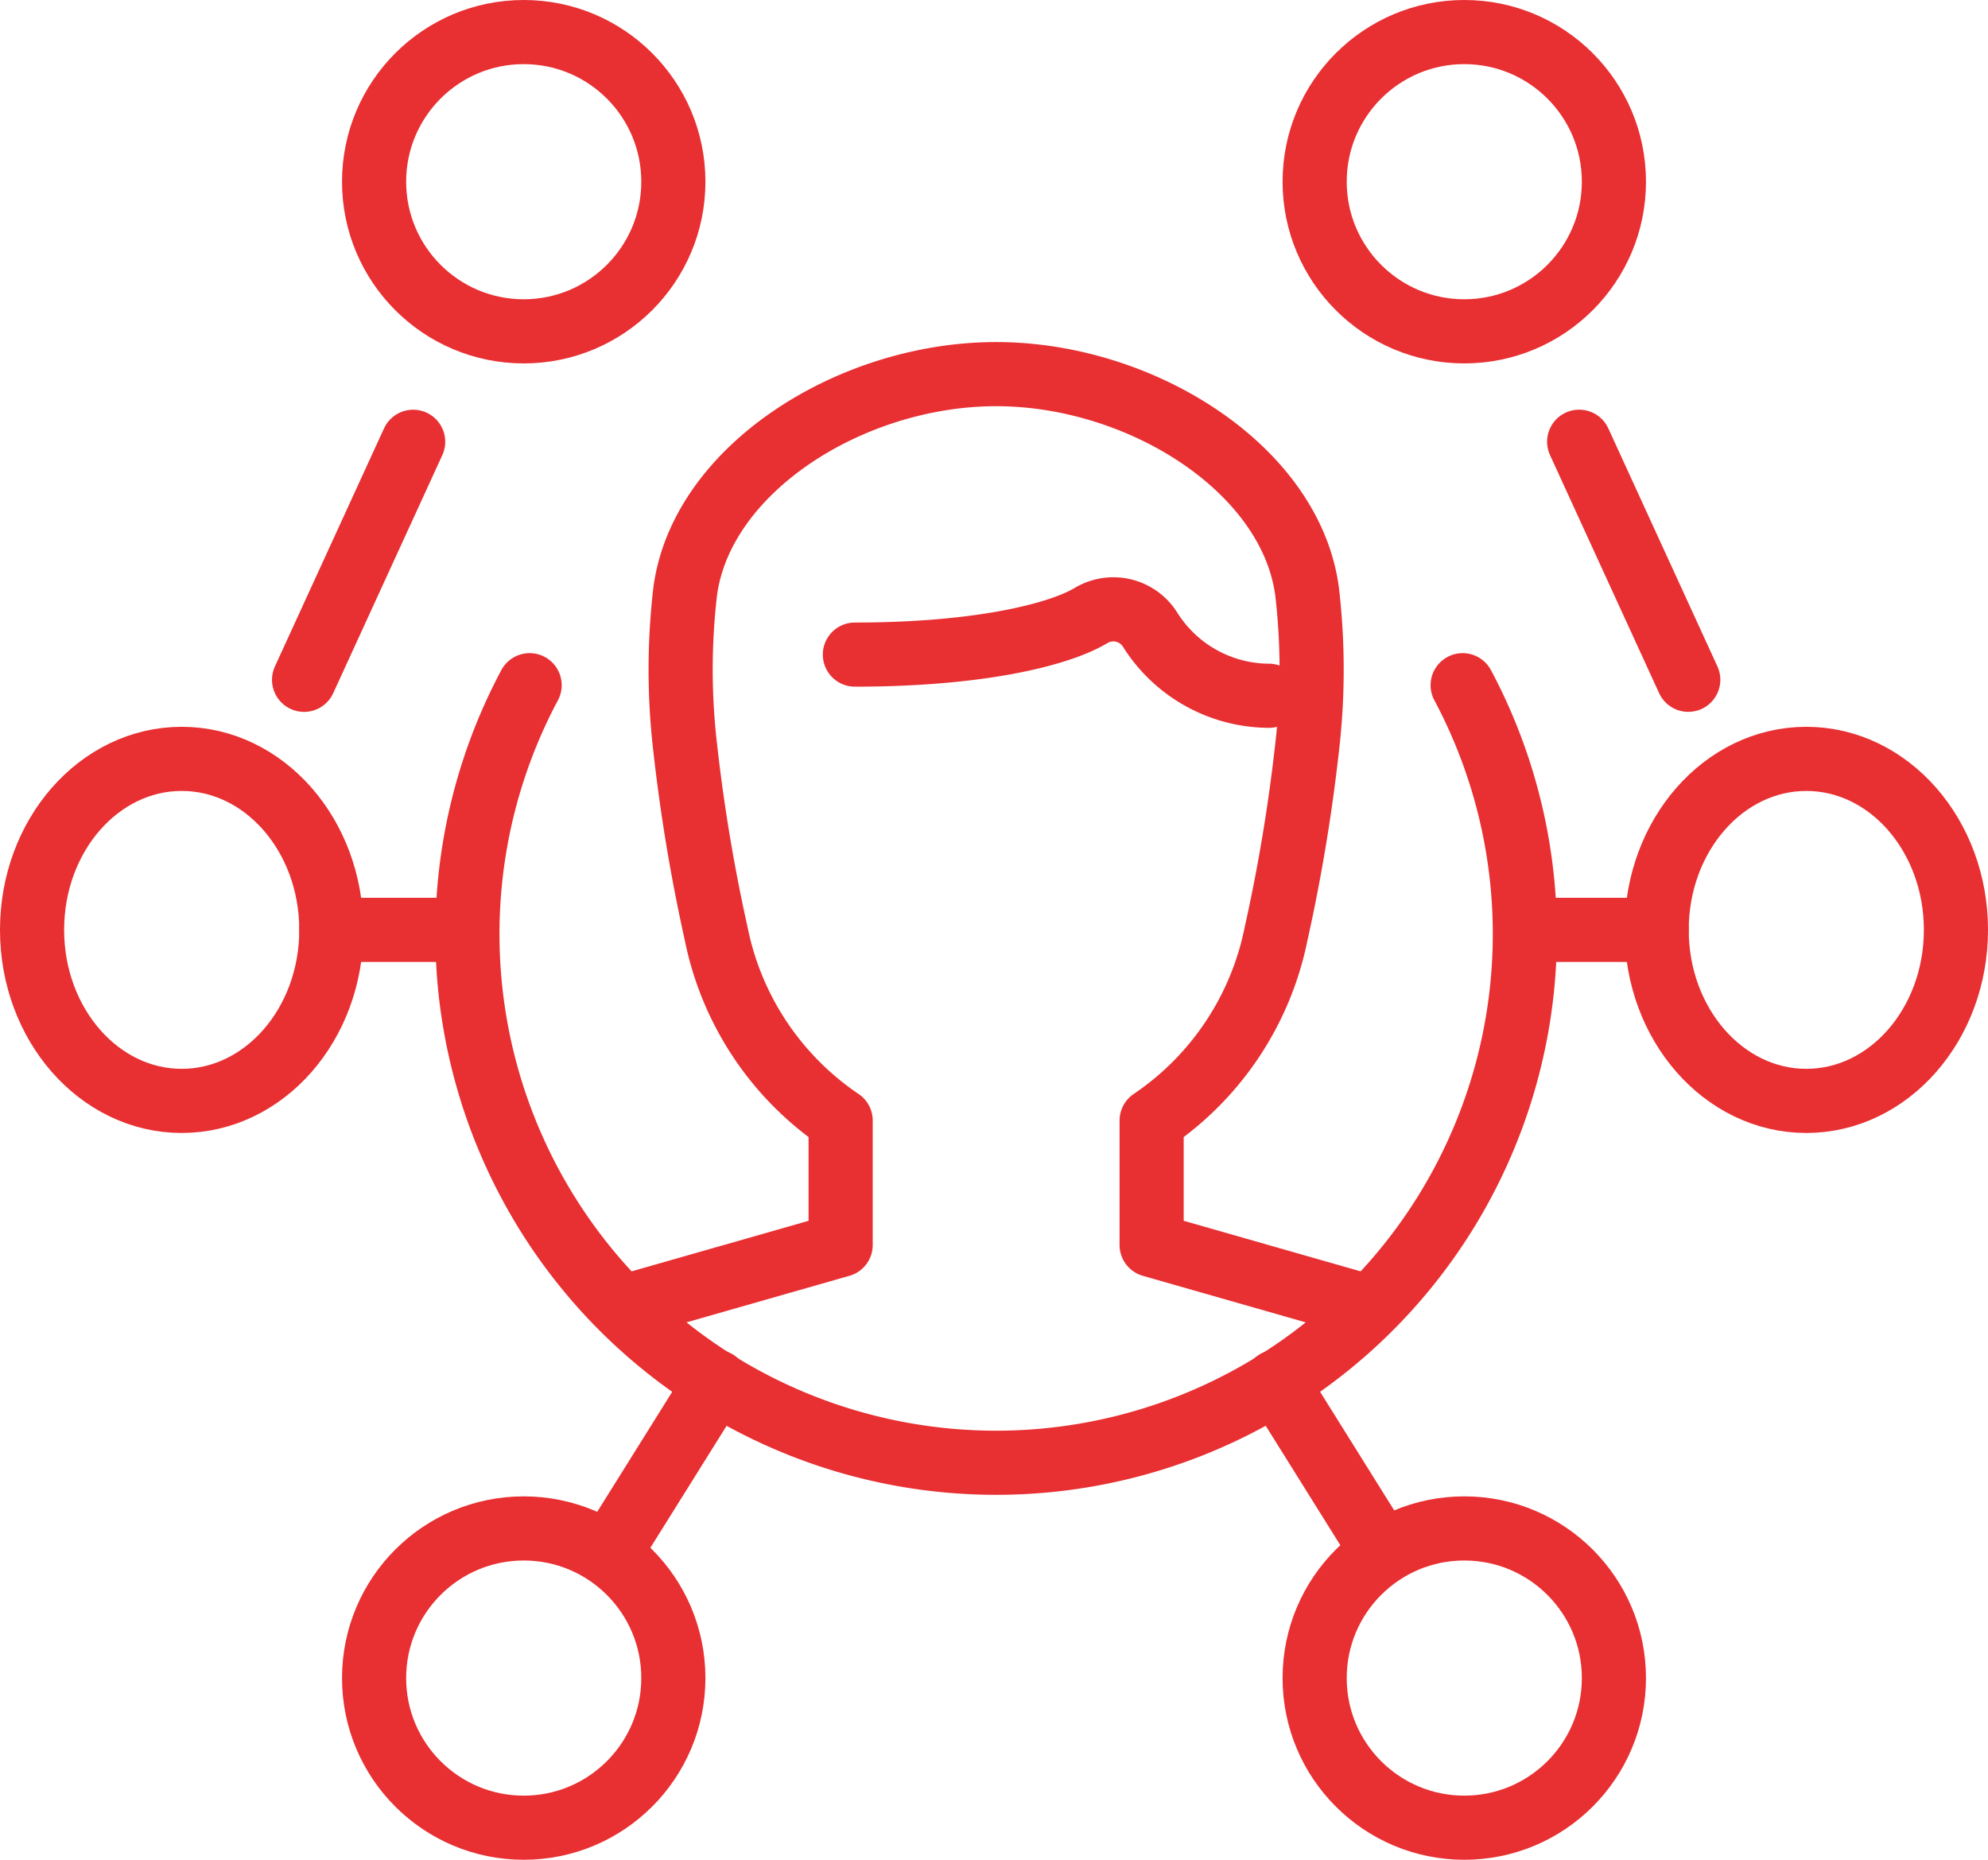
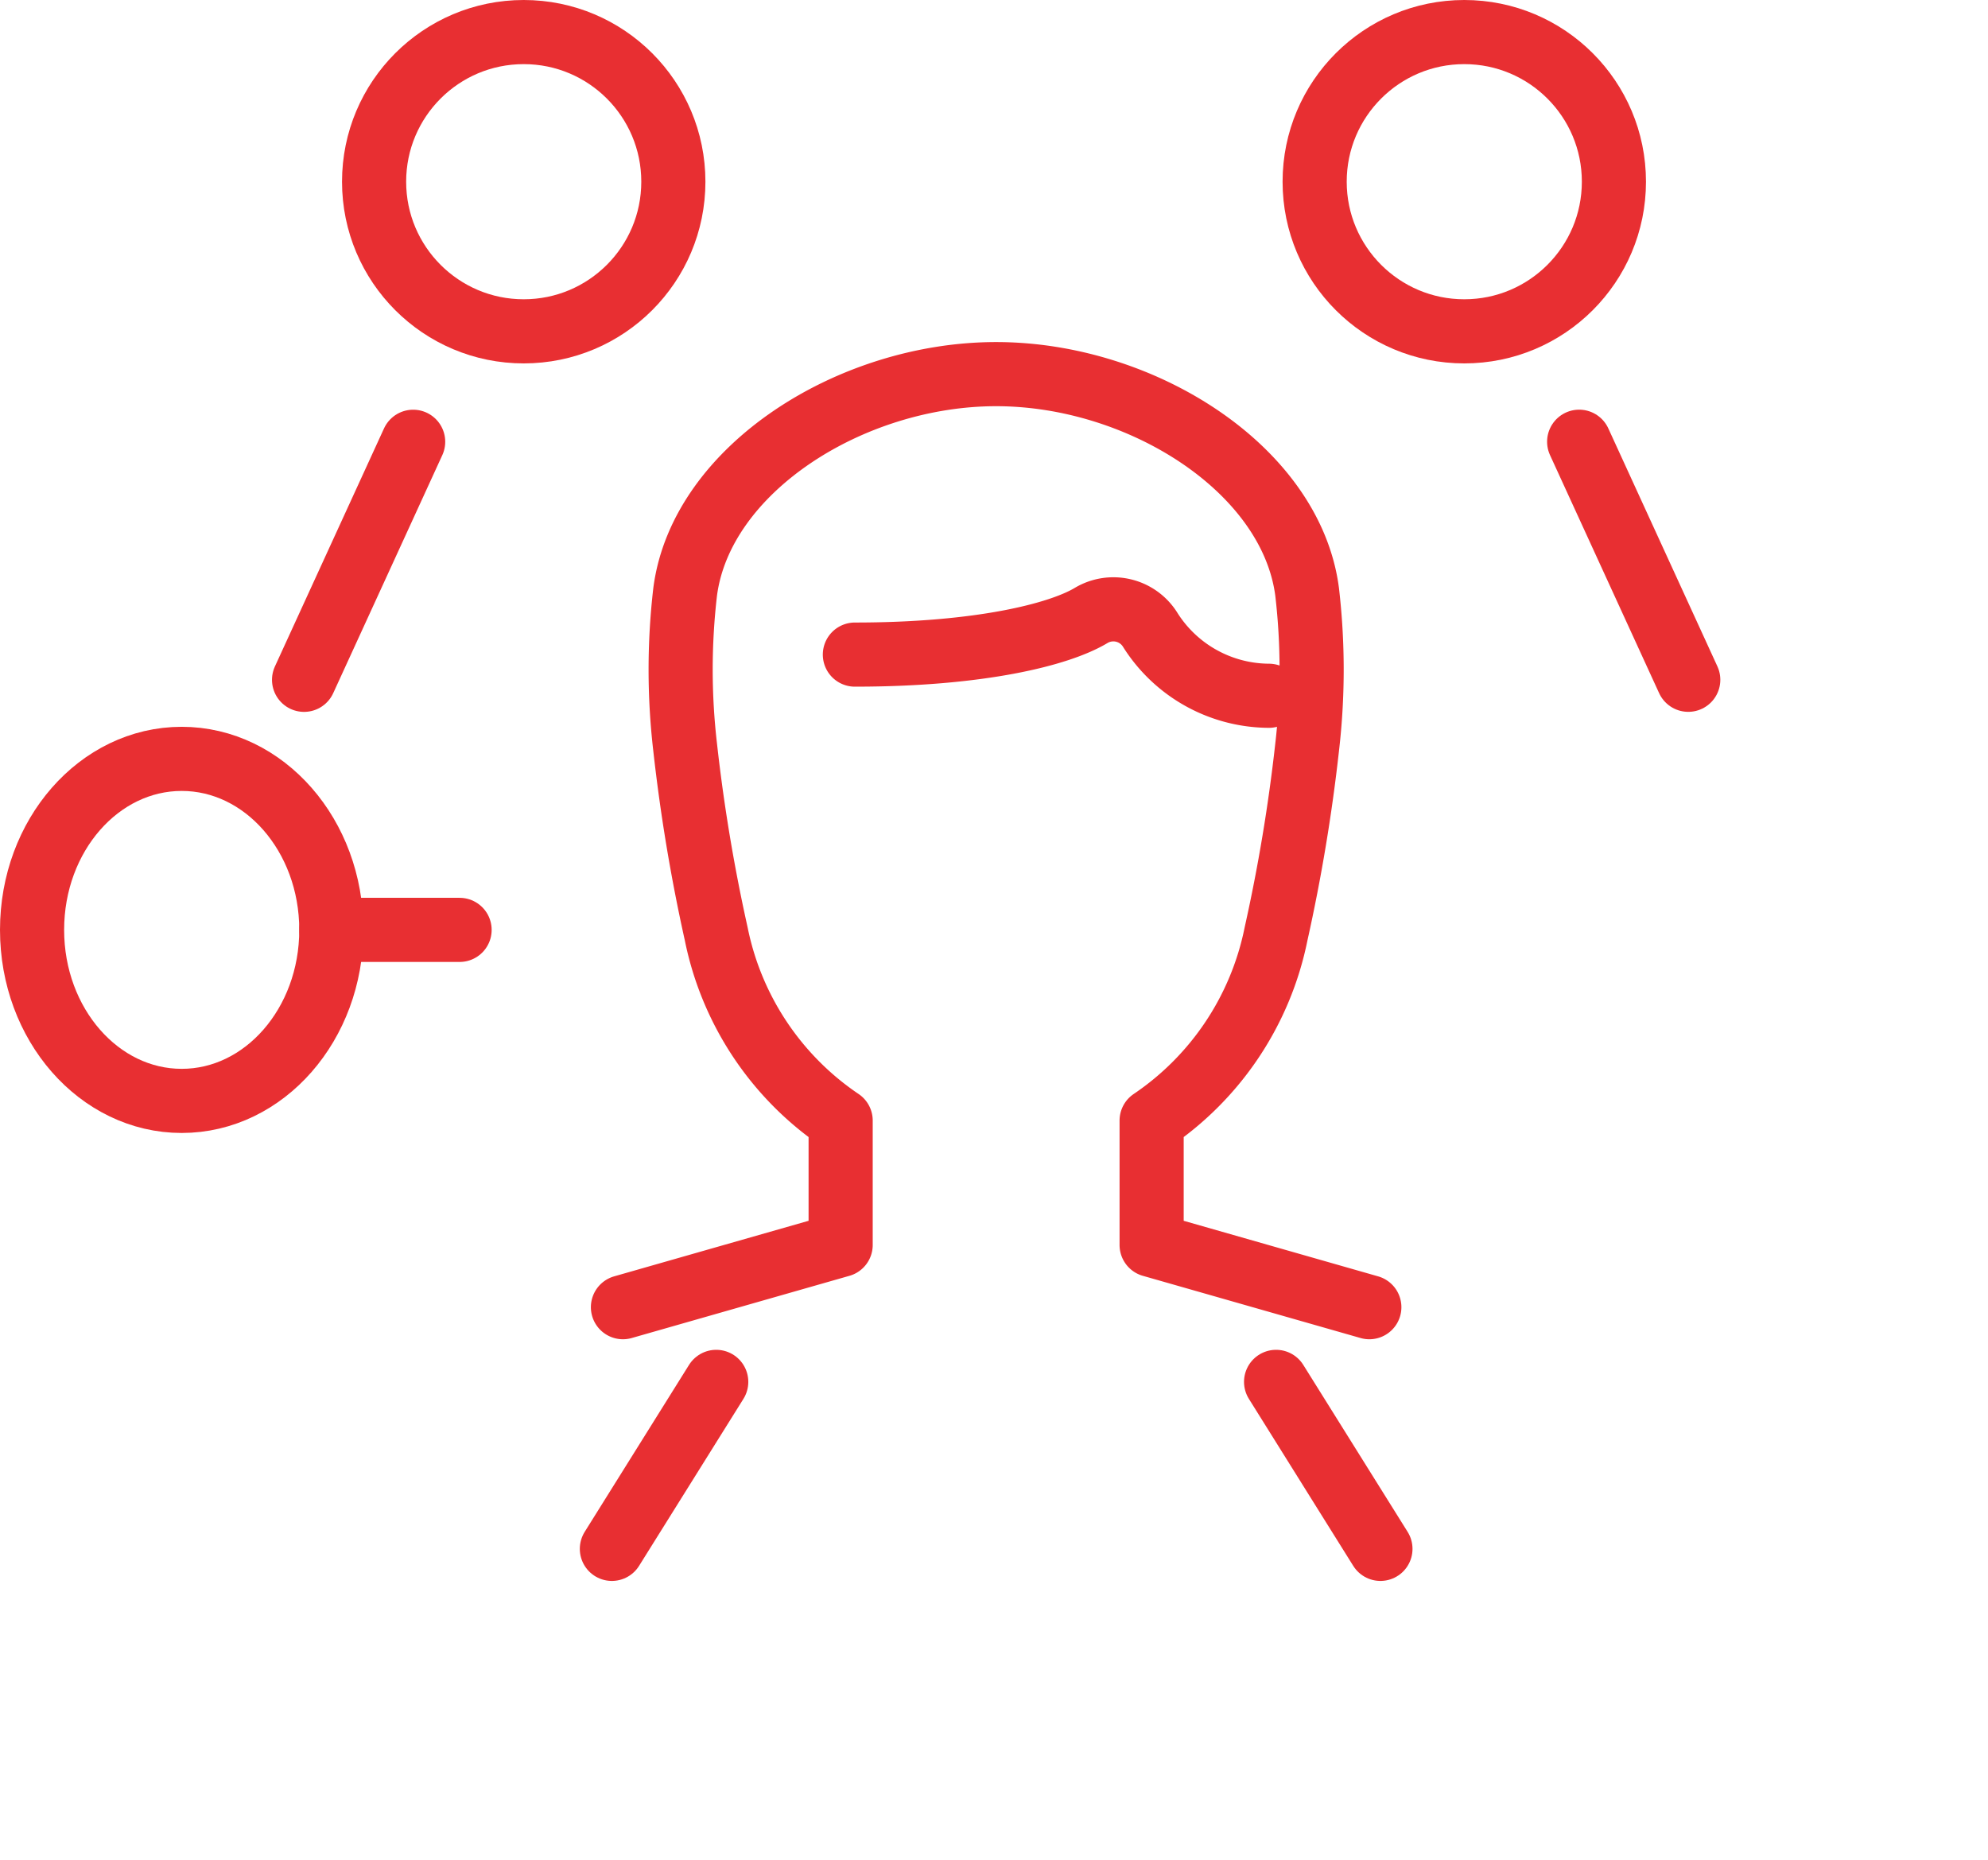
<svg xmlns="http://www.w3.org/2000/svg" width="46.5" height="43.5" viewBox="0 0 46.5 43.5">
  <g id="Group_9974" data-name="Group 9974" transform="translate(-840.25 -789.25)">
    <path id="Path_4525" data-name="Path 4525" d="M479.458,22.62c2.916,0,4.778-.466,5.527-.916a1.015,1.015,0,0,1,1.37.319,3.3,3.3,0,0,0,2.788,1.56" transform="translate(380.788 781.941)" fill="none" stroke="#e82f32" stroke-linecap="round" stroke-linejoin="round" stroke-width="1.5" />
    <path id="Path_4526" data-name="Path 4526" d="M472,35.823l5.092-1.455v-2.91a6.915,6.915,0,0,1-2.91-4.365,40.814,40.814,0,0,1-.727-4.365,15.733,15.733,0,0,1,0-3.637c.373-2.87,3.878-5.092,7.274-5.092s6.9,2.222,7.274,5.092a15.733,15.733,0,0,1,0,3.637,40.814,40.814,0,0,1-.727,4.365,6.915,6.915,0,0,1-2.91,4.365v2.91l5.092,1.455" transform="translate(382.821 784.002)" fill="none" stroke="#e82f32" stroke-linecap="round" stroke-linejoin="round" stroke-width="1.5" />
    <line id="Line_265" data-name="Line 265" x2="2.441" y2="3.906" transform="translate(870.098 821.572)" fill="none" stroke="#e82f32" stroke-linecap="round" stroke-linejoin="round" stroke-width="1.5" />
    <line id="Line_266" data-name="Line 266" y1="3.906" x2="2.441" transform="translate(854.562 821.572)" fill="none" stroke="#e82f32" stroke-linecap="round" stroke-linejoin="round" stroke-width="1.5" />
-     <line id="Line_267" data-name="Line 267" x2="3" transform="translate(876 811)" fill="none" stroke="#e82f32" stroke-linecap="round" stroke-linejoin="round" stroke-width="1.5" />
    <line id="Line_268" data-name="Line 268" x1="3" transform="translate(848 811)" fill="none" stroke="#e82f32" stroke-linecap="round" stroke-linejoin="round" stroke-width="1.5" />
    <line id="Line_269" data-name="Line 269" y1="5.568" x2="2.552" transform="translate(847.362 799.583)" fill="none" stroke="#e82f32" stroke-linecap="round" stroke-linejoin="round" stroke-width="1.5" />
    <line id="Line_270" data-name="Line 270" x2="2.552" y2="5.568" transform="translate(877.187 799.582)" fill="none" stroke="#e82f32" stroke-linecap="round" stroke-linejoin="round" stroke-width="1.5" />
    <circle id="Ellipse_23" data-name="Ellipse 23" cx="3.5" cy="3.5" r="3.5" transform="translate(849 790)" fill="none" stroke="#e82f32" stroke-linecap="round" stroke-linejoin="round" stroke-width="1.5" />
    <circle id="Ellipse_24" data-name="Ellipse 24" cx="3.5" cy="3.5" r="3.5" transform="translate(871 790)" fill="none" stroke="#e82f32" stroke-linecap="round" stroke-linejoin="round" stroke-width="1.5" />
-     <ellipse id="Ellipse_25" data-name="Ellipse 25" cx="3.5" cy="4" rx="3.5" ry="4" transform="translate(879 807)" fill="none" stroke="#e82f32" stroke-linecap="round" stroke-linejoin="round" stroke-width="1.5" />
    <ellipse id="Ellipse_26" data-name="Ellipse 26" cx="3.5" cy="4" rx="3.5" ry="4" transform="translate(841 807)" fill="none" stroke="#e82f32" stroke-linecap="round" stroke-linejoin="round" stroke-width="1.5" />
-     <circle id="Ellipse_27" data-name="Ellipse 27" cx="3.5" cy="3.5" r="3.5" transform="translate(871 825)" fill="none" stroke="#e82f32" stroke-linecap="round" stroke-linejoin="round" stroke-width="1.5" />
-     <circle id="Ellipse_28" data-name="Ellipse 28" cx="3.5" cy="3.5" r="3.5" transform="translate(849 825)" fill="none" stroke="#e82f32" stroke-linecap="round" stroke-linejoin="round" stroke-width="1.5" />
-     <path id="Path_4527" data-name="Path 4527" d="M468.454,24a12.367,12.367,0,1,0,21.824,0" transform="translate(384.184 781.277)" fill="none" stroke="#e82f32" stroke-linecap="round" stroke-linejoin="round" stroke-width="1.5" />
  </g>
</svg>